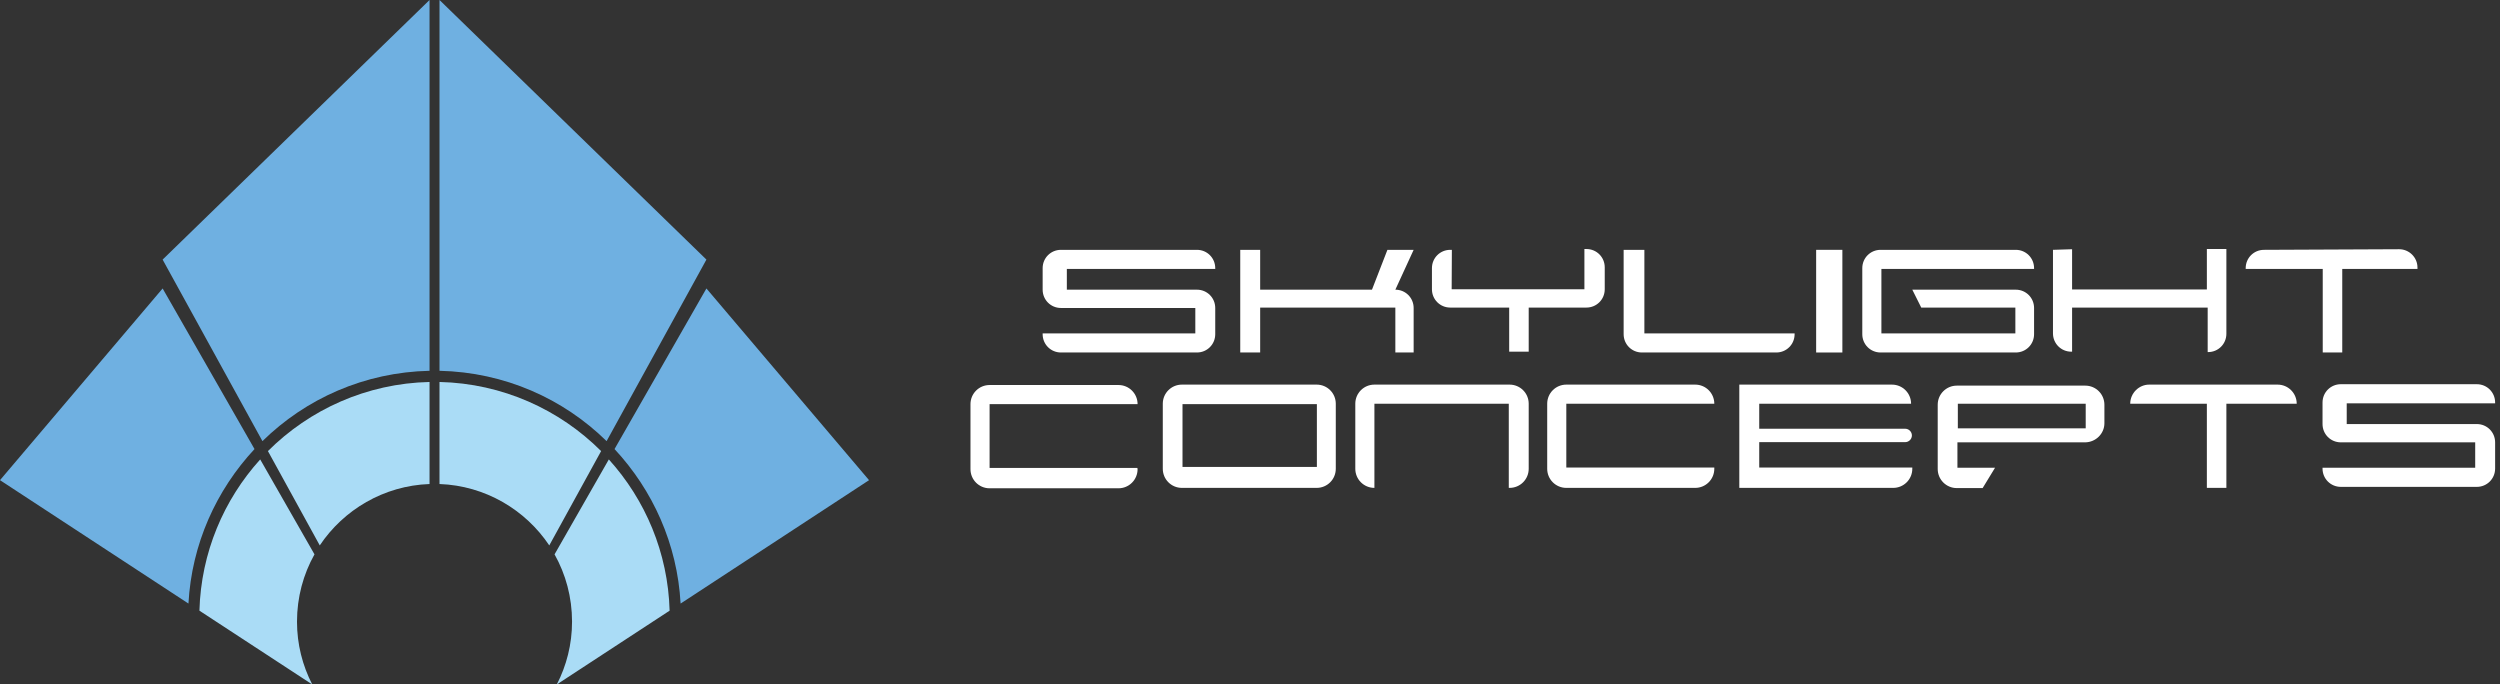
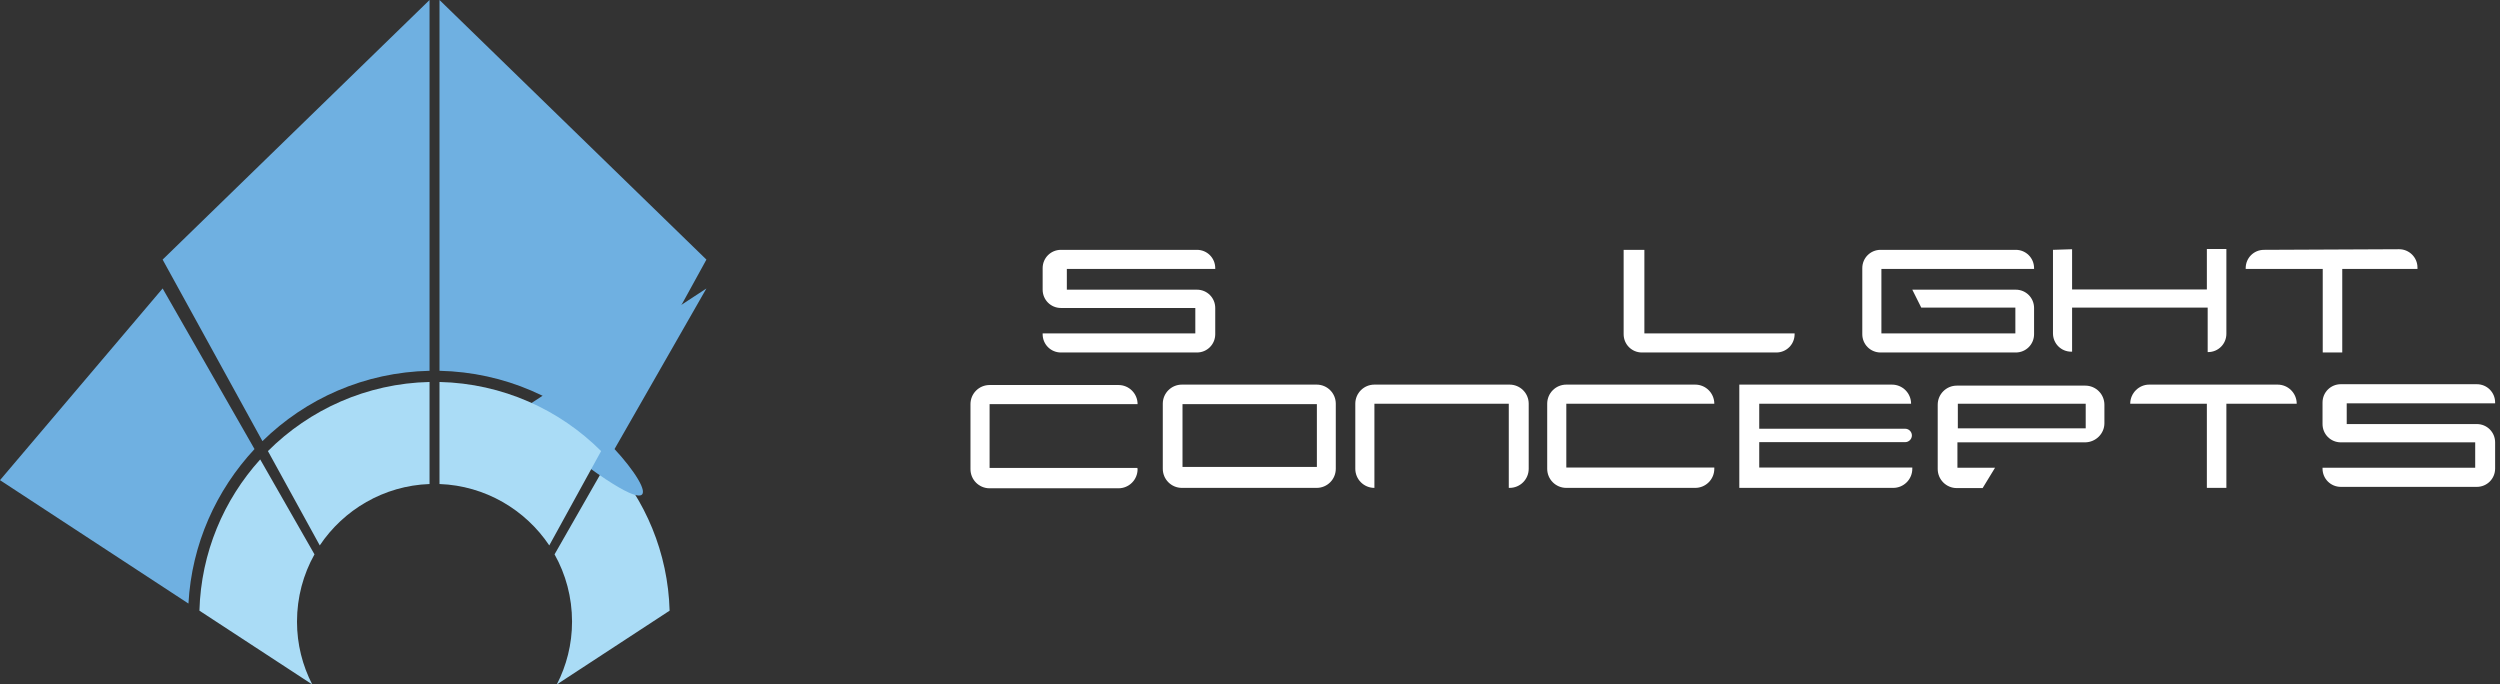
<svg xmlns="http://www.w3.org/2000/svg" version="1.1" id="Layer_1" x="0px" y="0px" viewBox="0 0 1229.8 336.7" style="enable-background:new 0 0 1229.8 336.7;" xml:space="preserve">
  <rect x="0" y="0" width="1229.8" height="336.7" fill="#333333" stroke="none" />
  <style type="text/css">
	.st0{fill:#FFFFFF;}
	.st1{fill:#AADCF6;}
	.st2{fill:#6FB0E1;}
</style>
  <g>
    <path class="st0" d="M597.8,132.3v-0.4c0-5-4-9-9-9h-66.9c-5,0-9,4-9,9v10.6c0,5,4,9,9,9h66.1V164h-75.1v0.4c0,5,4,9,9,9h66.9   c5,0,9-4,9-9v-12.9c0-5-4-9-9-9h-64v-10.2H597.8z" />
-     <path class="st0" d="M695.4,122.9h-12.9l-7.6,19.6h-55v-19.6h-9.8v50.5h9.8v-22.1h66.5v22.1h9v-21.9c0-5-4-9-9-9l0,0L695.4,122.9z" />
-     <path class="st0" d="M714.2,122.9h-0.8c-5,0-9,4-9,9v10.4c0,5,4,9,9,9h29V173h9.6v-21.7h28.4c5,0,9-4,9-9v-10.8c0-5-4-9-9-9h-1   v19.8h-65.3L714.2,122.9z" />
    <path class="st0" d="M808.9,122.9h-10.2v41.5c0,5,4,9,9,9h66.1c5,0,9-4,9-9V164h-73.9V122.9z" />
-     <rect x="893.4" y="122.9" class="st0" width="12.9" height="50.5" />
    <path class="st0" d="M1000.6,132.3v-0.4c0-5-4-9-9-9h-66.5c-5,0-9,4-9,9v32.5c0,5,4,9,9,9h66.5c5,0,9-4,9-9v-12.9c0-5-4-9-9-9   h-50.9l4.4,8.8h46.3V164h-65.9v-31.7H1000.6z" />
    <path class="st0" d="M1009.9,122.9V164c0,5,4,9,9,9h0.4v-21.7h66.7v21.9h0.2c5,0,9-4,9-9v-41.7h-9.6v19.9h-66.3v-19.8L1009.9,122.9   z" />
    <path class="st0" d="M1104.7,131.9v0.4h37.9v41.1h9.6v-41.1h37v-0.7c0-5-4.1-9-9-9l-66.5,0.3   C1108.7,122.9,1104.7,126.9,1104.7,131.9z" />
    <path class="st0" d="M572,198.6v32c0,5.2,4.2,9.4,9.4,9.4h66.3c5.2,0,9.4-4.2,9.4-9.4v-32c0-5.2-4.2-9.4-9.4-9.4h-66.3   C576.2,189.2,572,193.4,572,198.6z M647.8,229.7h-66.1v-30.9h66.1V229.7z" />
    <path class="st0" d="M676.1,240L676.1,240c-5.2,0-9.4-4.2-9.4-9.4v-32c0-5.2,4.2-9.4,9.4-9.4h66.5c5.2,0,9.4,4.2,9.4,9.4v32   c0,5.2-4.2,9.4-9.4,9.4h-0.4v-41.4h-66.1V240L676.1,240z" />
    <path class="st0" d="M843.3,230h-72.8v-31.4h72.8l0,0c0-5.2-4.2-9.4-9.4-9.4h-63.4c-5.2,0-9.4,4.2-9.4,9.4v32   c0,5.2,4.2,9.4,9.4,9.4h63.4c5.2,0,9.4-4.2,9.4-9.4L843.3,230L843.3,230z" />
    <path class="st0" d="M855.6,240h75.7c5.2,0,9.4-4.2,9.4-9.4V230h-75.3v-12.5h71.8c1.8,0,3.3-1.5,3.3-3.3l0,0c0-1.8-1.5-3.3-3.3-3.3   h-71.8v-12.3h74.7l0,0c0-5.2-4.2-9.4-9.4-9.4h-75.1V240z" />
    <path class="st0" d="M1035.2,208.2v-9.1c0-5.2-4.2-9.4-9.4-9.4h-63.2c-5.2,0-9.4,4.2-9.4,9.4v31.6c0,5.2,4.2,9.4,9.4,9.4h12.7   l6.1-10h-18.5v-12.5h62.9C1031,217.5,1035.2,213.3,1035.2,208.2z M963.1,198.6h62.9v12.1h-62.9L963.1,198.6L963.1,198.6z" />
    <path class="st0" d="M1047.9,198.6h37.7V240h9.6v-41.4h34.6l0,0c0-5.2-4.2-9.4-9.4-9.4h-63.2   C1052.2,189.2,1047.9,193.4,1047.9,198.6L1047.9,198.6z" />
    <path class="st0" d="M1227.4,198.4V198c0-5-4-9-9-9h-66.9c-5,0-9,4-9,9v10.6c0,5,4,9,9,9h66.1v12.5h-75.1v0.4c0,5,4,9,9,9h66.9   c5,0,9-4,9-9v-12.9c0-5-4-9-9-9h-64v-10.2H1227.4z" />
    <path class="st0" d="M559.5,230.2h-72.7v-31.4h72.8l0,0c0-5.2-4.2-9.4-9.4-9.4h-63.4c-5.2,0-9.4,4.2-9.4,9.4v32   c0,5.2,4.2,9.4,9.4,9.4h63.4c5.2,0,9.4-4.2,9.4-9.4L559.5,230.2L559.5,230.2z" />
  </g>
  <g>
    <path class="st1" d="M153.6,336.7c-4.8-9.3-7.5-19.8-7.5-30.9c0-12,3.1-23.3,8.6-33.1L128,226c-17.9,19.8-29.1,45.8-29.9,74.4   L153.6,336.7z" />
    <path class="st2" d="M125.2,220.9l-45.2-79L0,236.2l92.7,60.7C94.3,267.6,106.4,241.1,125.2,220.9z" />
    <path class="st1" d="M211.3,238.1v-50.2c-31,0.7-59.1,13.6-79.5,34l25.5,46.4C169,250.8,188.8,238.9,211.3,238.1z" />
    <path class="st2" d="M211.3,182.4V0L80,127.7l49.1,89.3C150.4,196.1,179.3,183.1,211.3,182.4z" />
    <path class="st1" d="M273.9,336.7c4.8-9.3,7.5-19.8,7.5-30.9c0-12-3.1-23.3-8.6-33.1l26.7-46.7c17.9,19.8,29.1,45.8,29.9,74.4   L273.9,336.7z" />
-     <path class="st2" d="M302.3,220.9l45.2-79l80,94.3l-92.7,60.7C333.2,267.6,321.1,241.1,302.3,220.9z" />
+     <path class="st2" d="M302.3,220.9l45.2-79l-92.7,60.7C333.2,267.6,321.1,241.1,302.3,220.9z" />
    <path class="st1" d="M216.2,238.1v-50.2c31,0.7,59.1,13.6,79.5,34l-25.5,46.4C258.5,250.8,238.7,238.9,216.2,238.1z" />
    <path class="st2" d="M216.2,182.4V0l131.3,127.7L298.4,217C277.1,196.1,248.2,183.1,216.2,182.4z" />
  </g>
</svg>